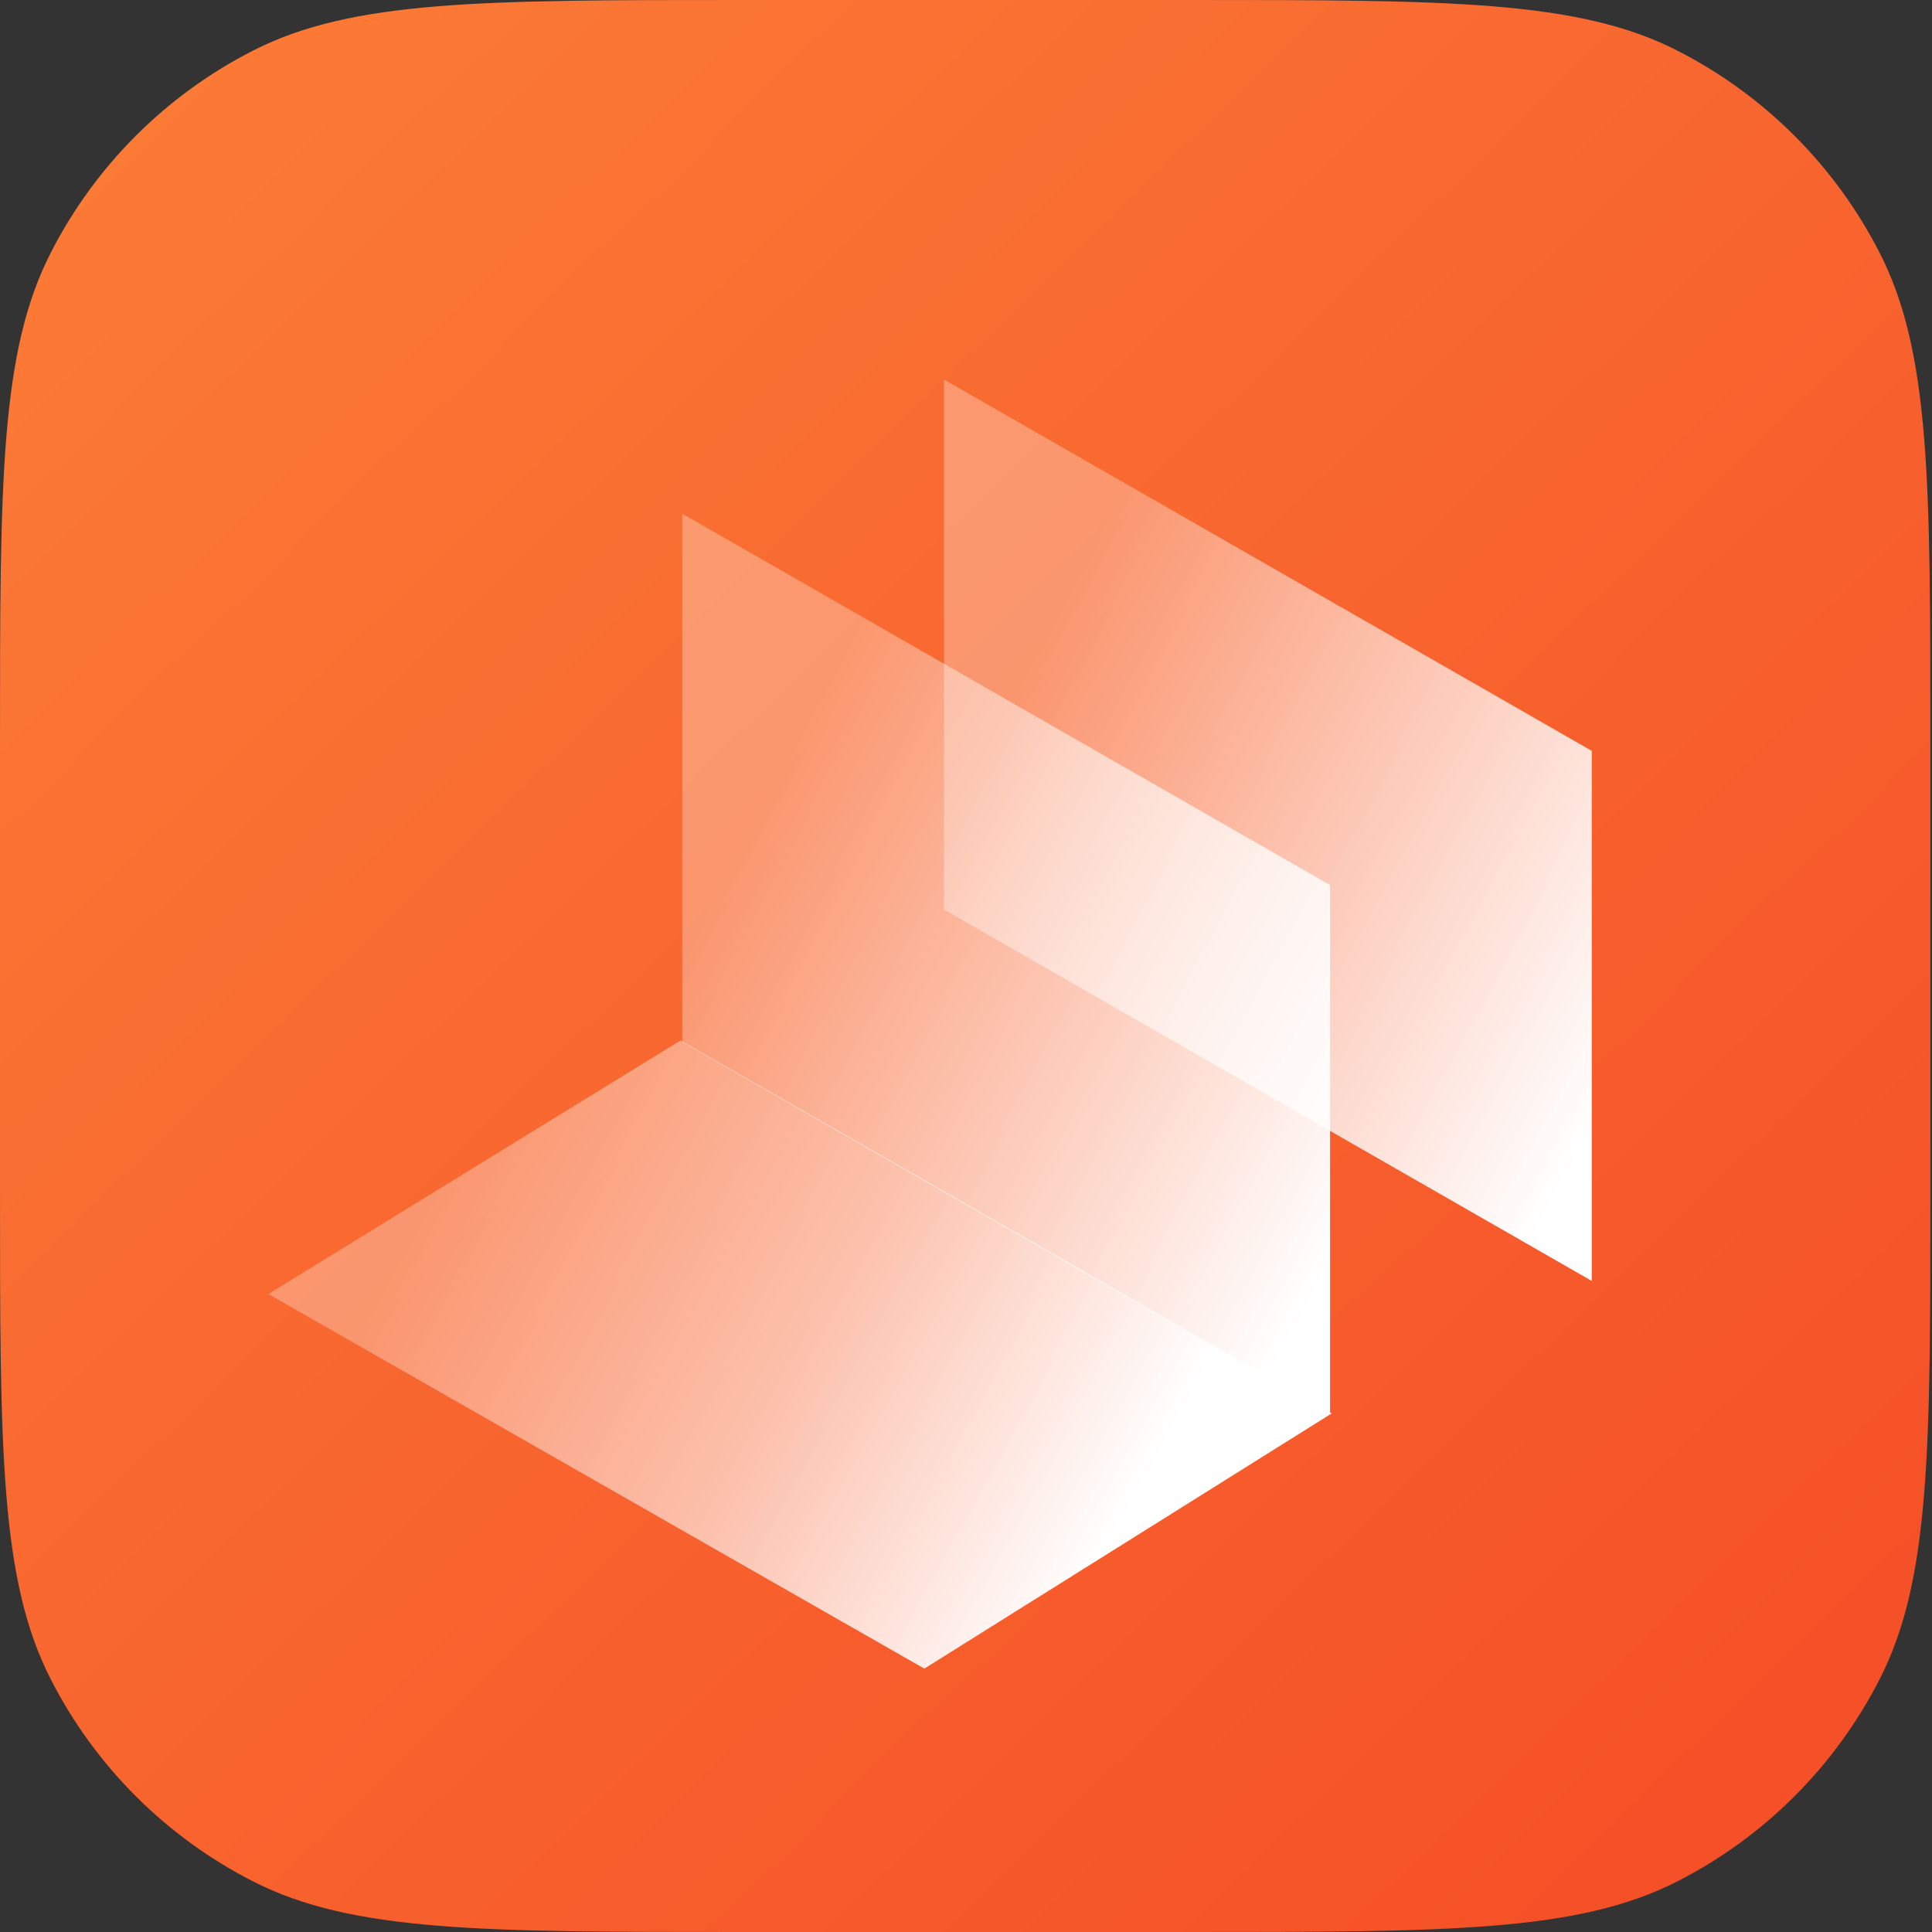
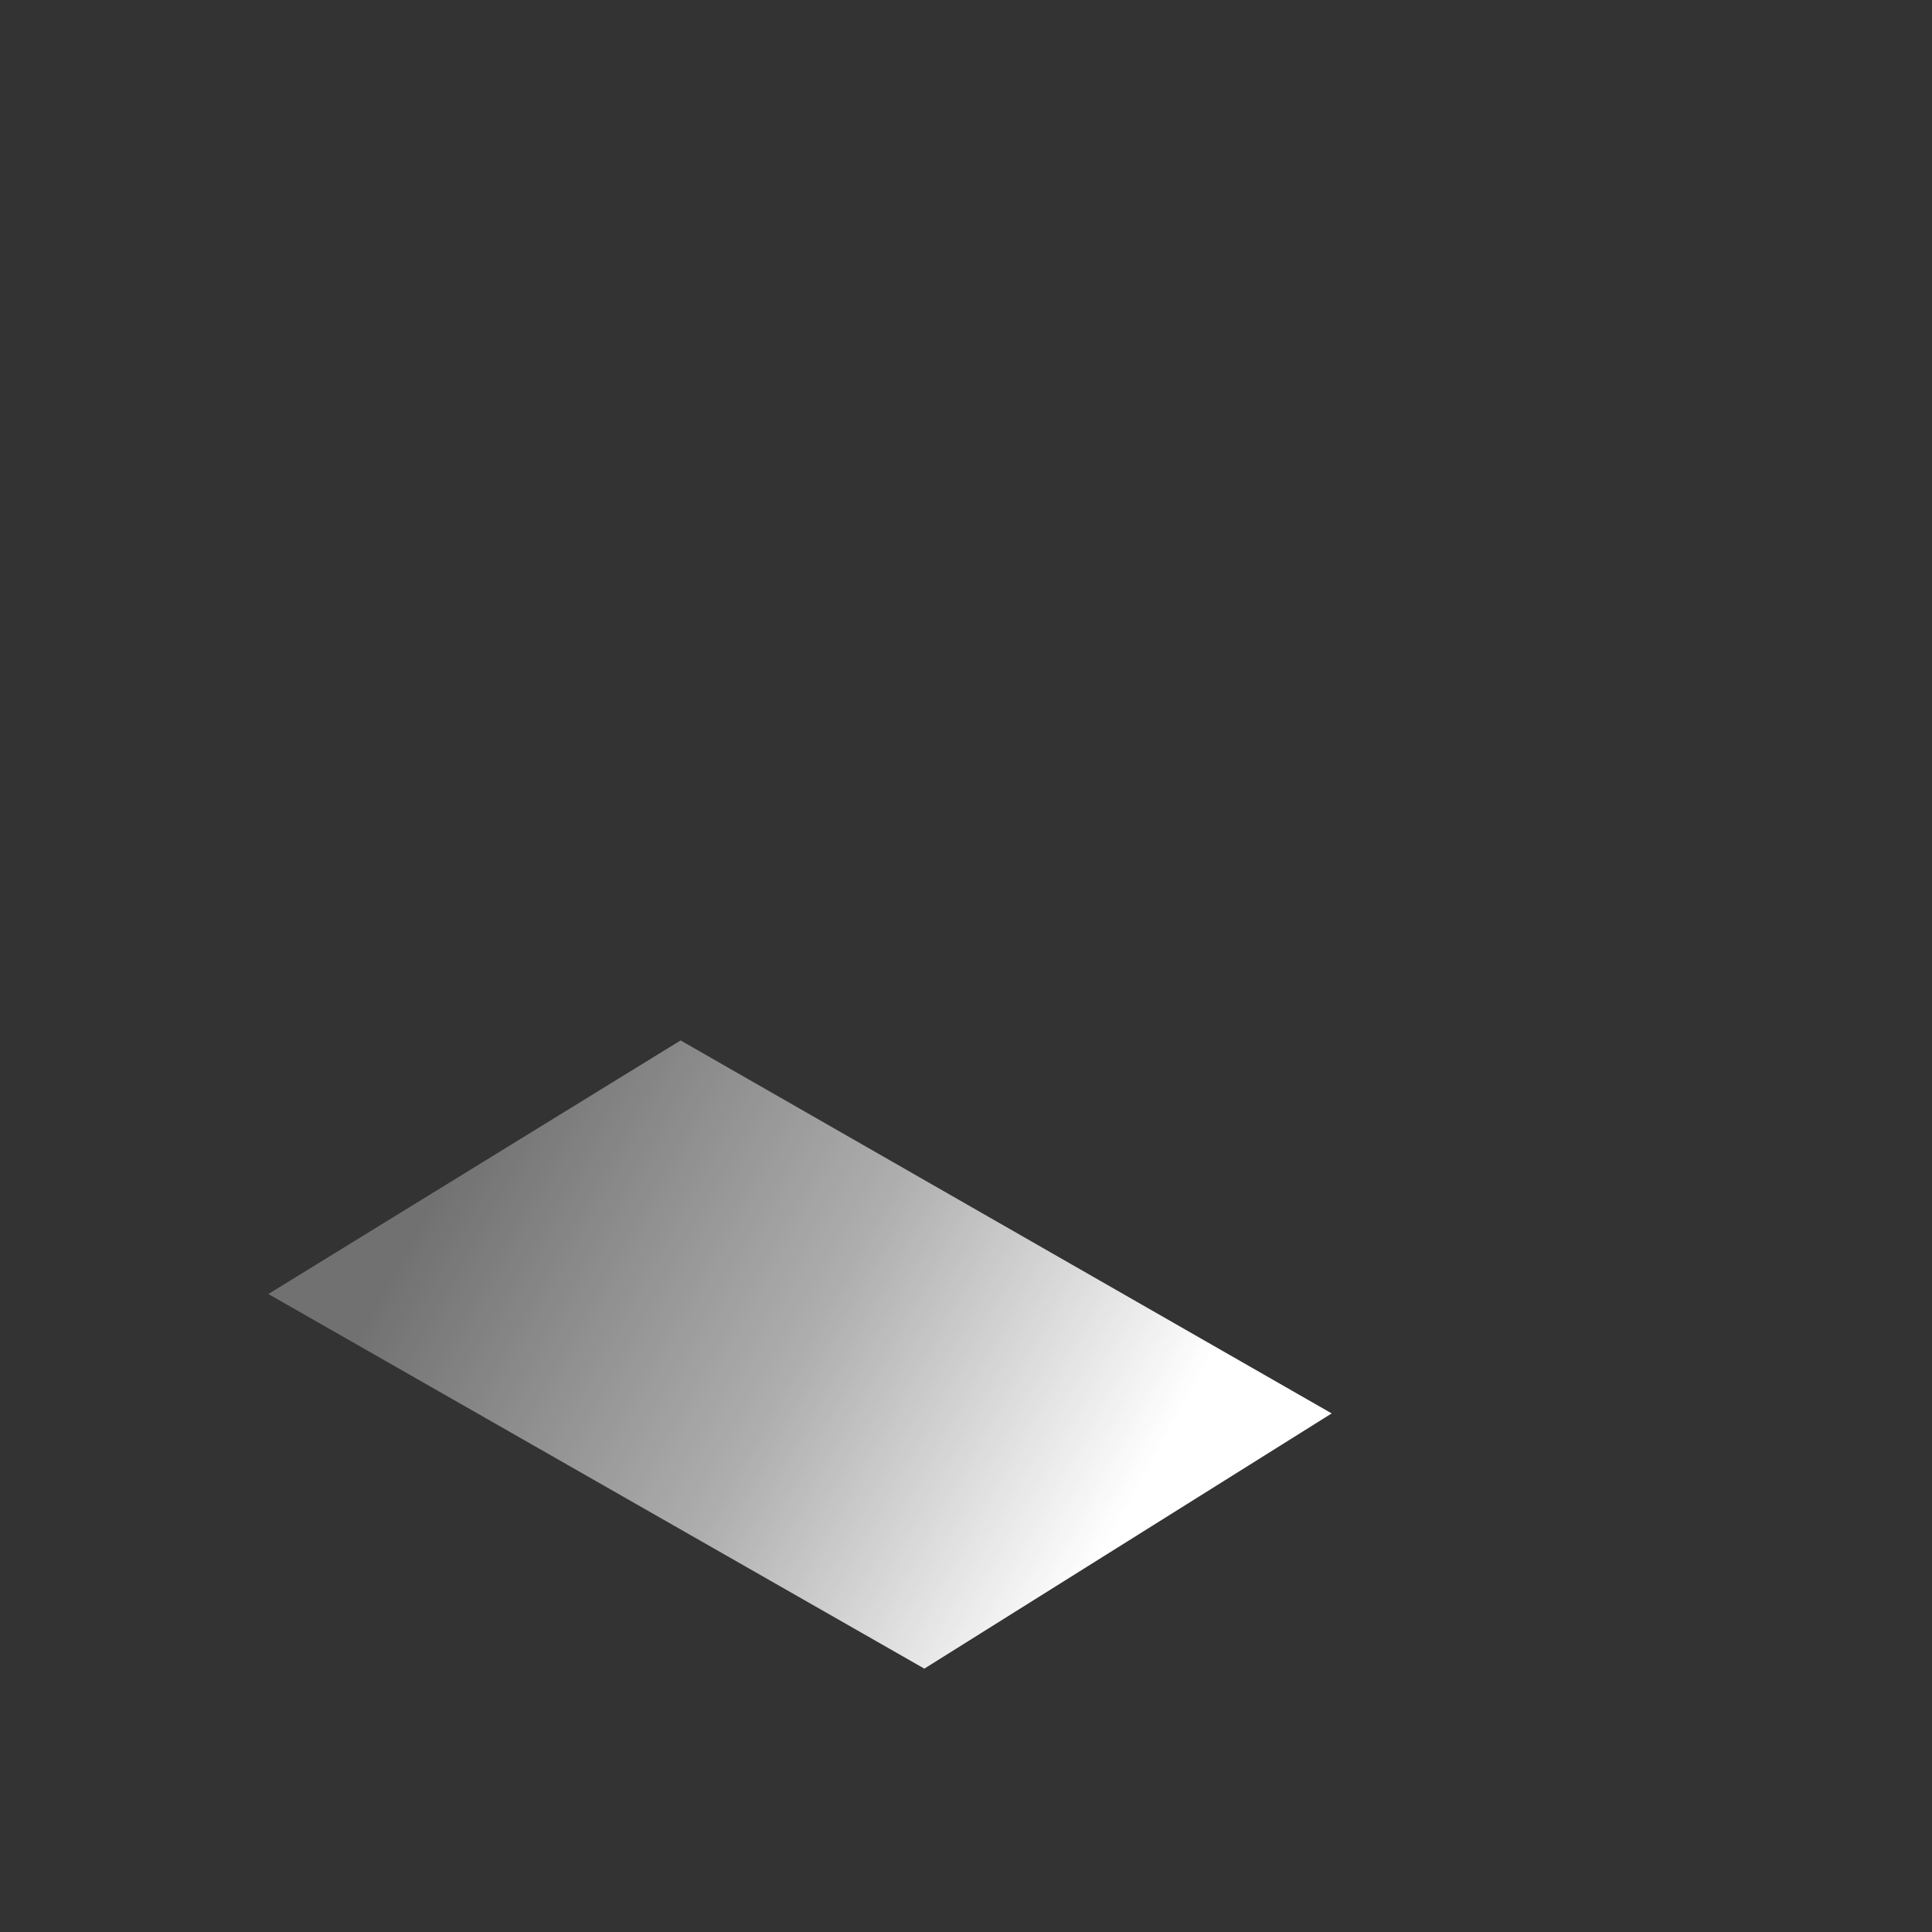
<svg xmlns="http://www.w3.org/2000/svg" width="50" height="50" viewBox="0 0 50 50" fill="none">
  <rect x="0" y="0" width="50" height="50" fill="#333333" stroke="none" />
-   <path d="M0 19.2C0 12.479 0 9.119 1.308 6.552C2.458 4.294 4.294 2.458 6.552 1.308C9.119 0 12.479 0 19.2 0H30.758C37.478 0 40.839 0 43.406 1.308C45.663 2.458 47.499 4.294 48.65 6.552C49.958 9.119 49.958 12.479 49.958 19.2V30.8C49.958 37.521 49.958 40.881 48.65 43.448C47.499 45.706 45.663 47.542 43.406 48.692C40.839 50 37.478 50 30.758 50H19.2C12.479 50 9.119 50 6.552 48.692C4.294 47.542 2.458 45.706 1.308 43.448C0 40.881 0 37.521 0 30.8V19.2Z" fill="url(#paint0_linear_1960_11074)" />
-   <path d="M17.656 13.294L34.422 22.905V36.579L17.656 26.969V13.294Z" fill="url(#paint1_linear_1960_11074)" />
-   <path d="M24.43 9.822L41.195 19.432V33.15L24.43 23.539V9.822Z" fill="url(#paint2_linear_1960_11074)" />
  <path d="M17.614 26.926L6.945 33.489L23.922 43.184L34.464 36.579L17.614 26.926Z" fill="url(#paint3_linear_1960_11074)" />
  <defs>
    <linearGradient id="paint0_linear_1960_11074" x1="2.49" y1="2.019" x2="46.63" y2="47.48" gradientUnits="userSpaceOnUse">
      <stop stop-color="#FB7B36" />
      <stop offset="1" stop-color="#F54F27" />
    </linearGradient>
    <linearGradient id="paint1_linear_1960_11074" x1="19.396" y1="21.335" x2="35.773" y2="30.175" gradientUnits="userSpaceOnUse">
      <stop stop-color="white" stop-opacity="0.3" />
      <stop offset="1" stop-color="white" />
    </linearGradient>
    <linearGradient id="paint2_linear_1960_11074" x1="26.15" y1="17.873" x2="42.527" y2="26.712" gradientUnits="userSpaceOnUse">
      <stop stop-color="white" stop-opacity="0.3" />
      <stop offset="1" stop-color="white" />
    </linearGradient>
    <linearGradient id="paint3_linear_1960_11074" x1="28.905" y1="39.555" x2="11.567" y2="29.97" gradientUnits="userSpaceOnUse">
      <stop stop-color="white" />
      <stop offset="0.474" stop-color="white" stop-opacity="0.6" />
      <stop offset="1" stop-color="white" stop-opacity="0.3" />
    </linearGradient>
  </defs>
</svg>